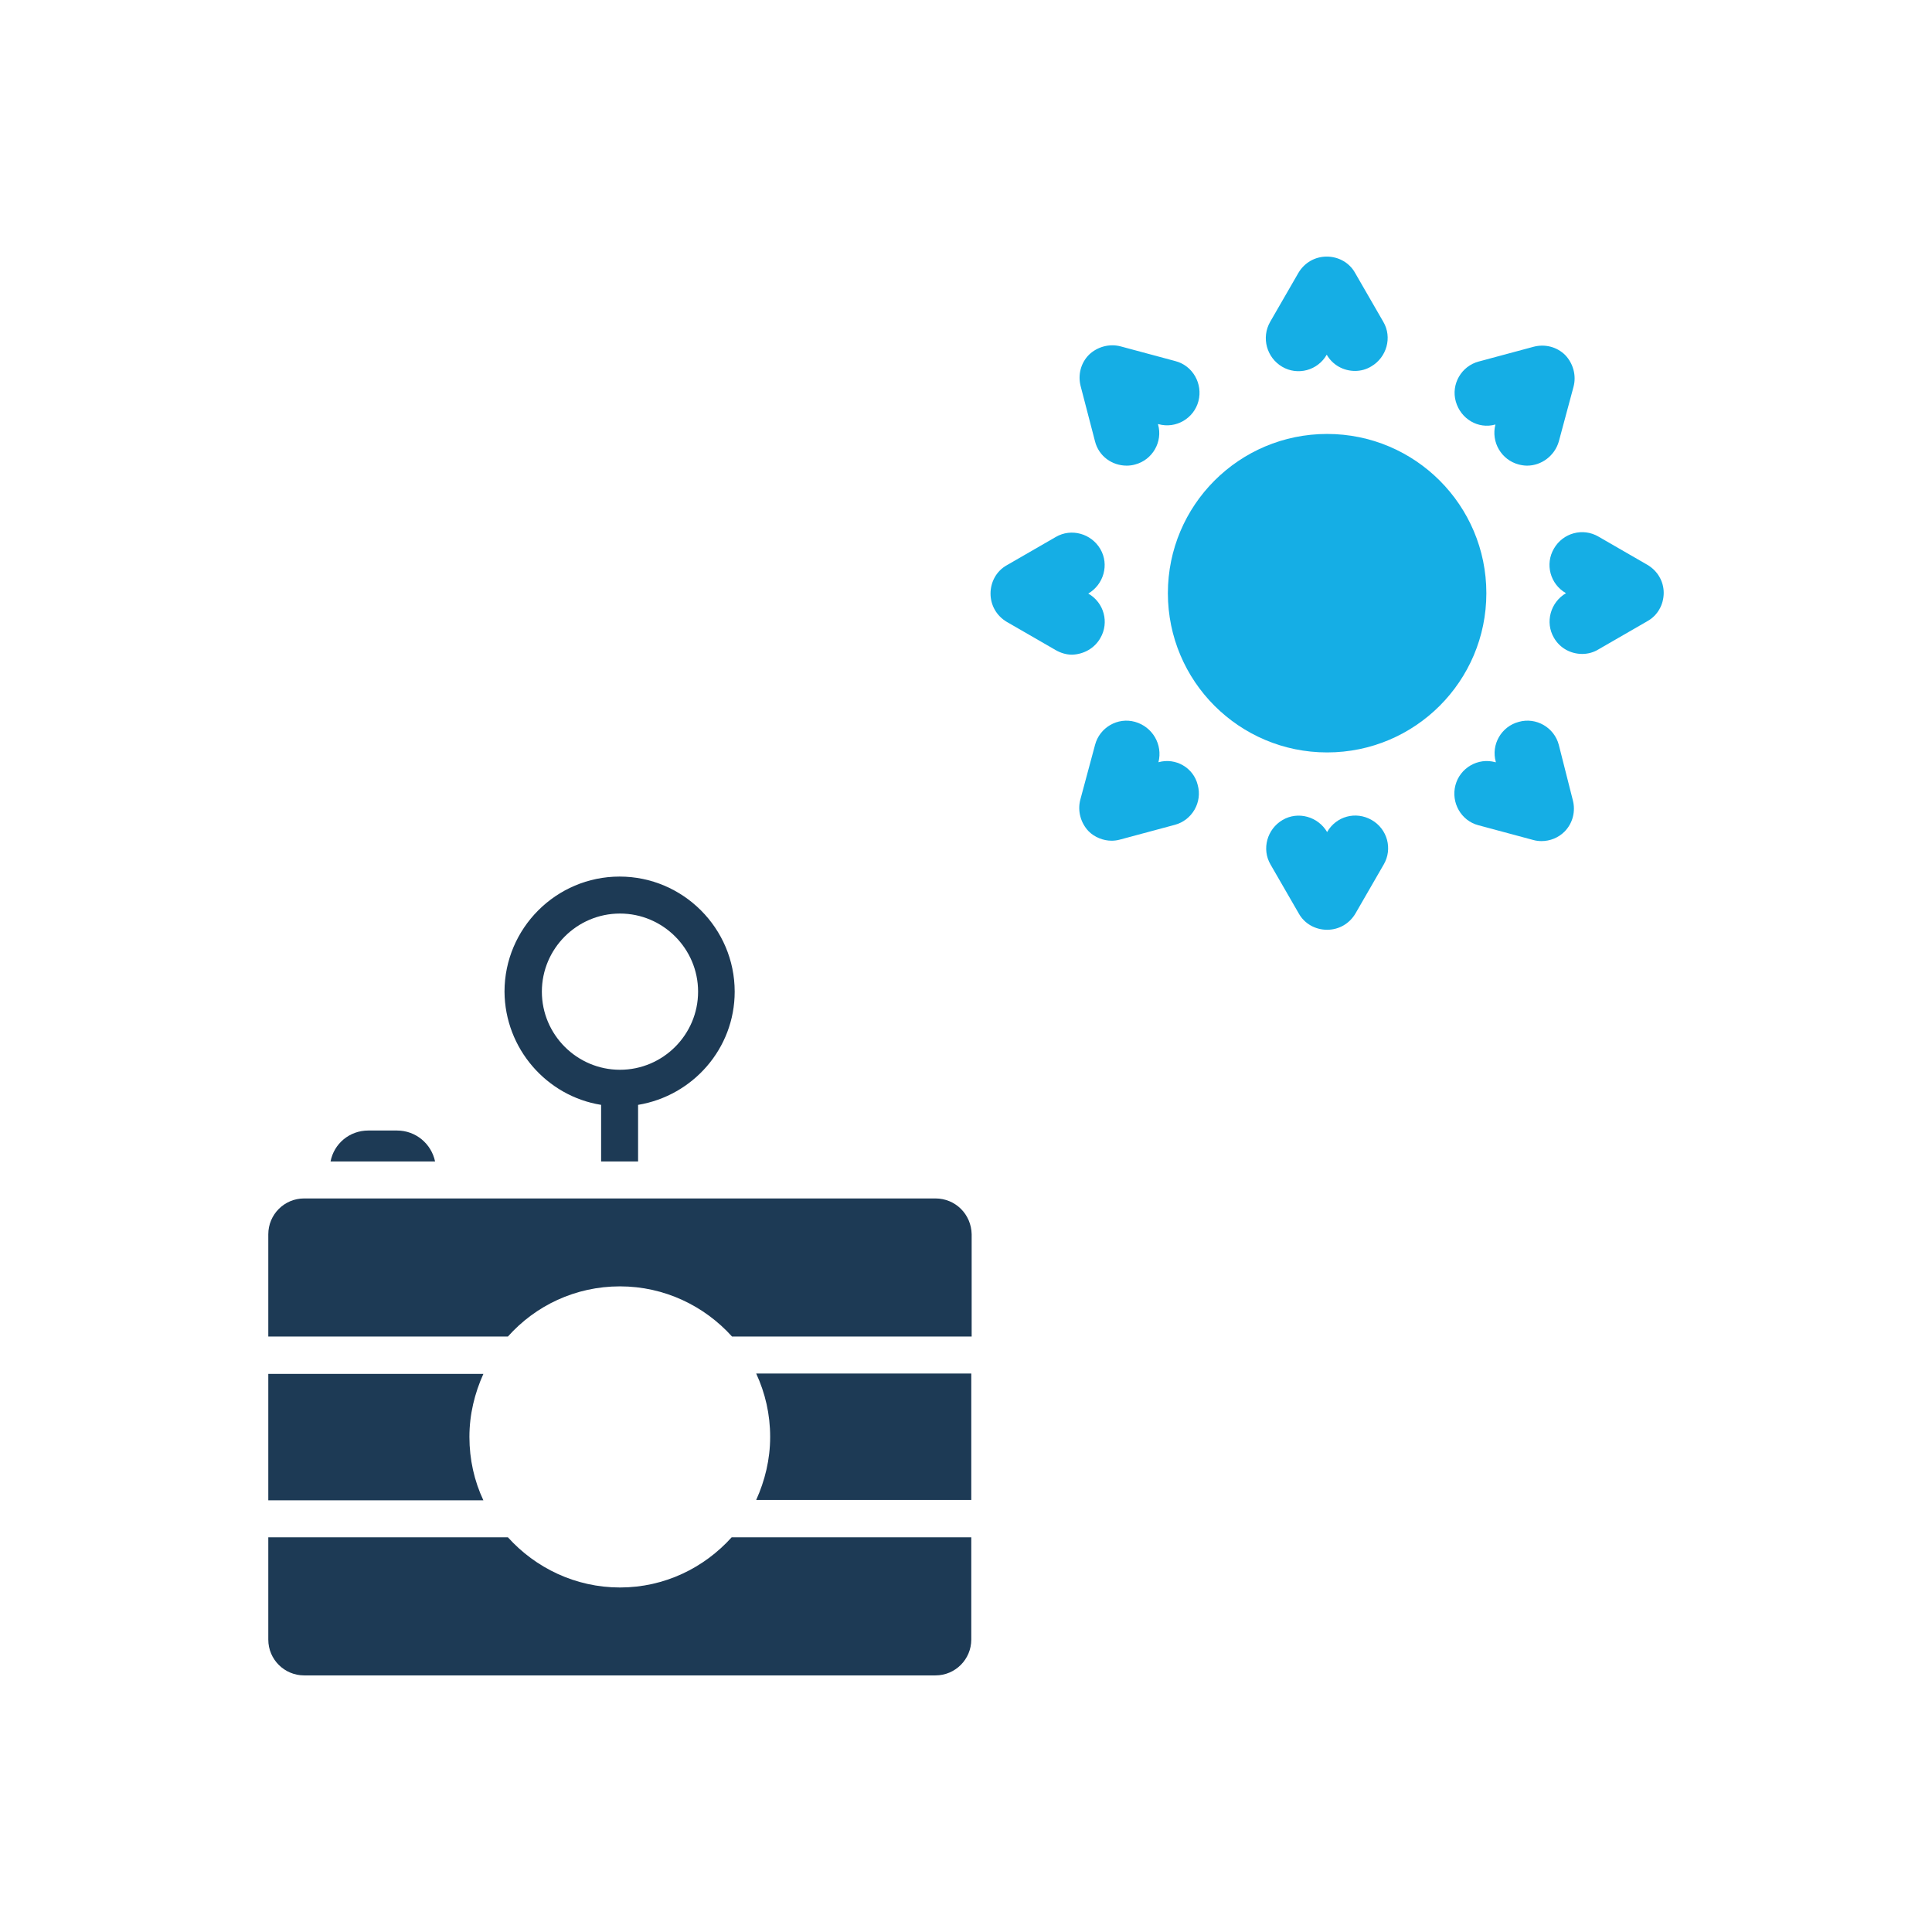
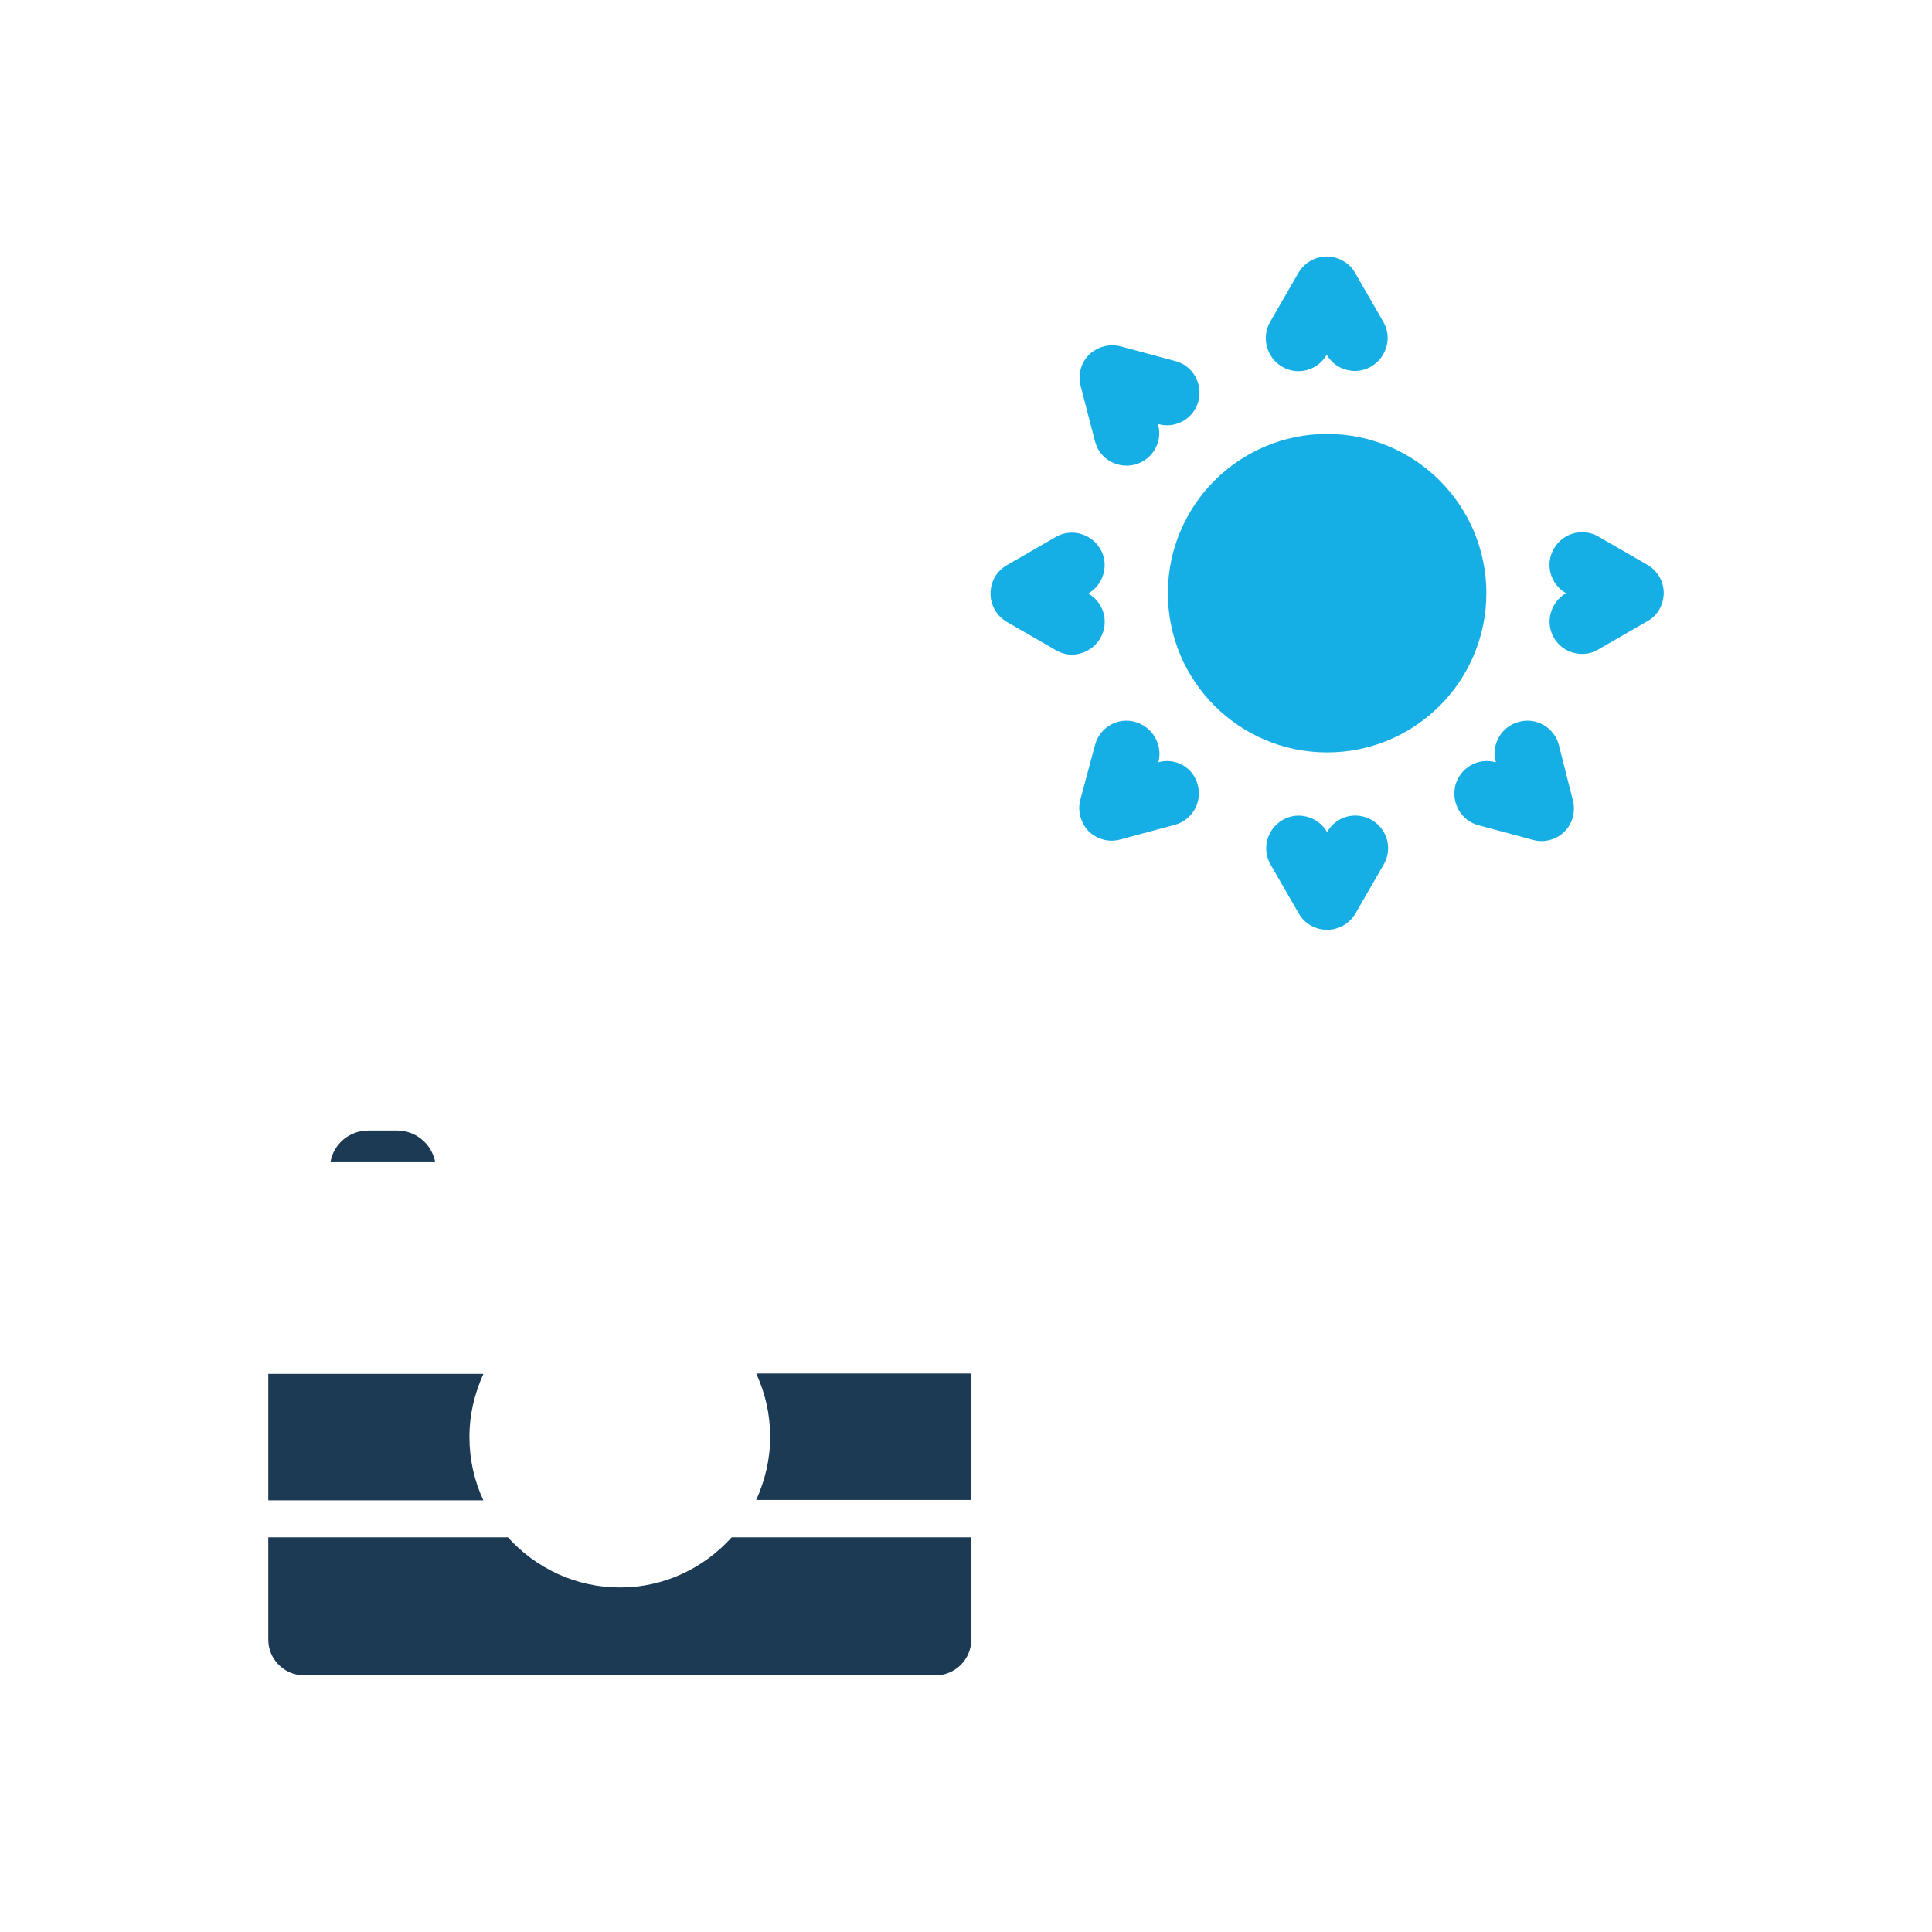
<svg xmlns="http://www.w3.org/2000/svg" width="800px" height="800px" viewBox="0 0 512 512" enable-background="new 0 0 512 512" id="Layer_1" version="1.1" xml:space="preserve">
  <g>
    <path d="M204.1,380.8c0,6-1.4,11.6-3.7,16.7h57v-33.5h-57C202.8,369.2,204.1,374.8,204.1,380.8z" fill="#1D3A55" />
-     <path d="M247.9,317.6H80.6c-5.3,0-9.5,4.3-9.5,9.5v27.1h63.5c7.3-8.2,17.9-13.3,29.7-13.3   c11.8,0,22.4,5.2,29.7,13.3h63.5v-27.1C257.4,321.8,253.2,317.6,247.9,317.6z" fill="#1D3A55" />
    <path d="M124.4,380.8c0-6,1.4-11.6,3.7-16.7h-57v33.5h57C125.7,392.5,124.4,386.8,124.4,380.8z" fill="#1D3A55" />
    <path d="M164.3,420.7c-11.8,0-22.4-5.2-29.7-13.3H71.1v27.1c0,5.3,4.3,9.5,9.5,9.5h167.3c5.3,0,9.5-4.3,9.5-9.5   v-27.1h-63.5C186.6,415.5,176.1,420.7,164.3,420.7z" fill="#1D3A55" />
-     <path d="M159.3,292.8v15h9.8v-15c14.5-2.4,25.6-14.9,25.6-30c0-16.8-13.7-30.5-30.5-30.5   c-16.8,0-30.5,13.7-30.5,30.5C133.8,277.9,144.9,290.5,159.3,292.8z M164.3,242.1c11.4,0,20.7,9.3,20.7,20.7   c0,11.4-9.3,20.7-20.7,20.7c-11.4,0-20.7-9.3-20.7-20.7C143.6,251.4,152.9,242.1,164.3,242.1z" fill="#1D3A55" />
    <path d="M105.2,299.6h-7.6c-5,0-9.1,3.5-10,8.2h27.7C114.3,303.1,110.2,299.6,105.2,299.6z" fill="#1D3A55" />
    <circle cx="351.7" cy="157.2" fill="#15AEE5" r="42.2" />
    <path d="M339.8,97.2c4.1,2.4,9.4,1,11.8-3.2l0-0.1l0,0.1c1.6,2.8,4.5,4.3,7.5,4.3c1.5,0,3-0.4,4.3-1.2   c4.1-2.4,5.6-7.7,3.2-11.8l-7.5-13c-1.5-2.7-4.4-4.3-7.5-4.3s-5.9,1.6-7.5,4.3l-7.5,13C334.2,89.5,335.7,94.8,339.8,97.2z" fill="#15AEE5" />
-     <path d="M396.3,112.5L396.3,112.5L396.3,112.5c-1.2,4.7,1.6,9.4,6.2,10.6c0.8,0.2,1.5,0.3,2.2,0.3   c3.8,0,7.3-2.6,8.4-6.4l3.9-14.5c0.8-3-0.1-6.2-2.2-8.4c-2.2-2.2-5.4-3-8.4-2.2l-14.5,3.9c-4.6,1.2-7.4,6-6.1,10.6   S391.7,113.8,396.3,112.5z" fill="#15AEE5" />
    <path d="M436.6,149.7l-13-7.5c-4.1-2.4-9.4-1-11.8,3.2c-2.4,4.1-1,9.4,3.2,11.8l0.1,0l-0.1,0   c-4.1,2.4-5.6,7.7-3.2,11.8c1.6,2.8,4.5,4.3,7.5,4.3c1.5,0,3-0.4,4.3-1.2l13-7.5c2.7-1.5,4.3-4.4,4.3-7.5   C440.9,154.1,439.3,151.3,436.6,149.7z" fill="#15AEE5" />
    <path d="M413.1,197.4c-1.2-4.6-6-7.4-10.6-6.1c-4.6,1.2-7.4,6-6.1,10.6l0,0.1l-0.1,0c-4.6-1.3-9.4,1.5-10.6,6.1   c-1.2,4.6,1.5,9.4,6.1,10.6l14.5,3.9c0.7,0.2,1.5,0.3,2.2,0.3c2.3,0,4.5-0.9,6.1-2.5c2.2-2.2,3-5.4,2.2-8.4L413.1,197.4z" fill="#15AEE5" />
    <path d="M363.5,217.3c-4.2-2.4-9.4-1-11.8,3.2l0,0.1l0-0.1c-2.4-4.1-7.7-5.6-11.8-3.2c-4.1,2.4-5.6,7.7-3.2,11.8   l7.5,13c1.5,2.7,4.4,4.3,7.5,4.3c3.1,0,5.9-1.6,7.5-4.3l7.5-13C369.1,225,367.7,219.7,363.5,217.3z" fill="#15AEE5" />
    <path d="M307,202L307,202L307,202c1.2-4.7-1.6-9.4-6.2-10.7c-4.6-1.3-9.4,1.5-10.6,6.1l-3.9,14.5   c-0.8,3,0.1,6.2,2.2,8.4c1.6,1.6,3.9,2.5,6.1,2.5c0.7,0,1.5-0.1,2.2-0.3l14.5-3.9c4.6-1.2,7.4-6,6.1-10.6   C316.3,203.5,311.6,200.7,307,202z" fill="#15AEE5" />
    <path d="M291.6,169.1c2.4-4.1,1-9.4-3.2-11.8l-0.1,0l0.1,0c4.1-2.4,5.6-7.7,3.2-11.8c-2.4-4.1-7.7-5.6-11.8-3.2   l-13,7.5c-2.7,1.5-4.3,4.4-4.3,7.5c0,3.1,1.6,5.9,4.3,7.5l13,7.5c1.4,0.8,2.9,1.2,4.3,1.2C287.1,173.4,290,171.9,291.6,169.1z" fill="#15AEE5" />
    <path d="M290.2,117c1,3.9,4.5,6.4,8.4,6.4c0.7,0,1.5-0.1,2.2-0.3c4.6-1.2,7.4-6,6.1-10.6l0-0.1l0.1,0   c4.6,1.3,9.4-1.5,10.6-6.1s-1.5-9.4-6.1-10.6l-14.5-3.9c-3-0.8-6.2,0.1-8.4,2.2c-2.2,2.2-3,5.4-2.2,8.4L290.2,117z" fill="#15AEE5" />
  </g>
</svg>